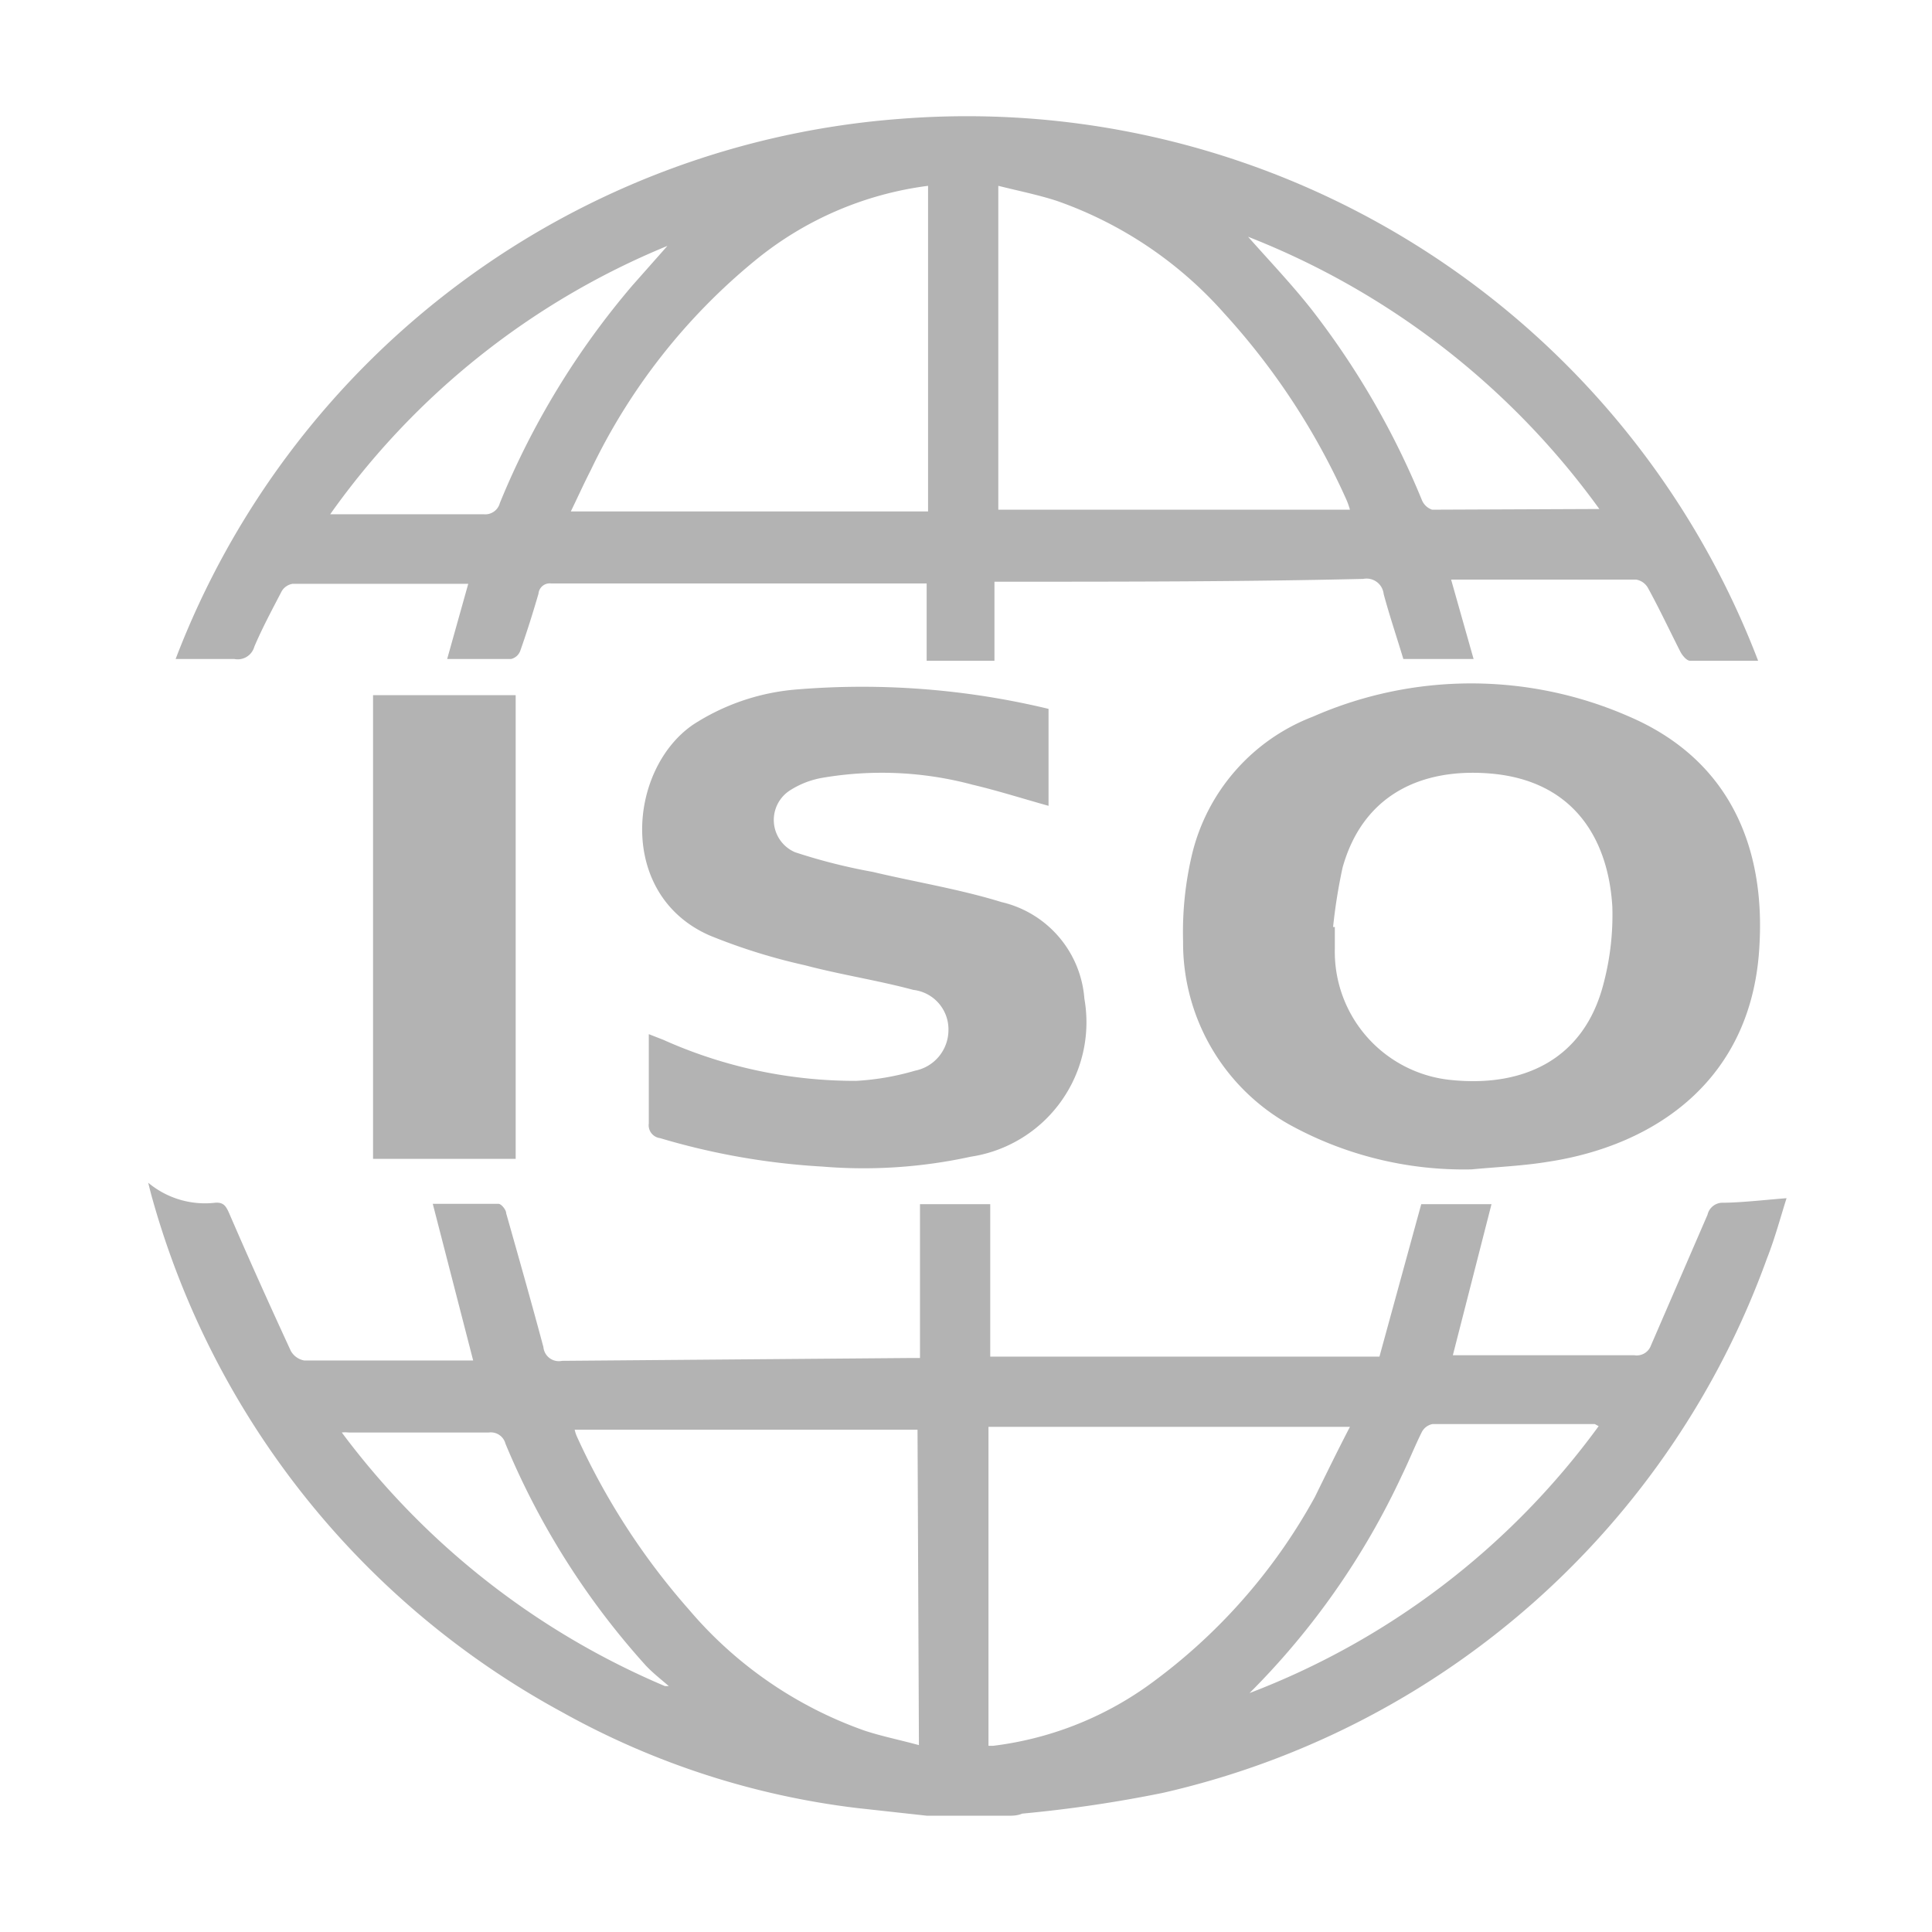
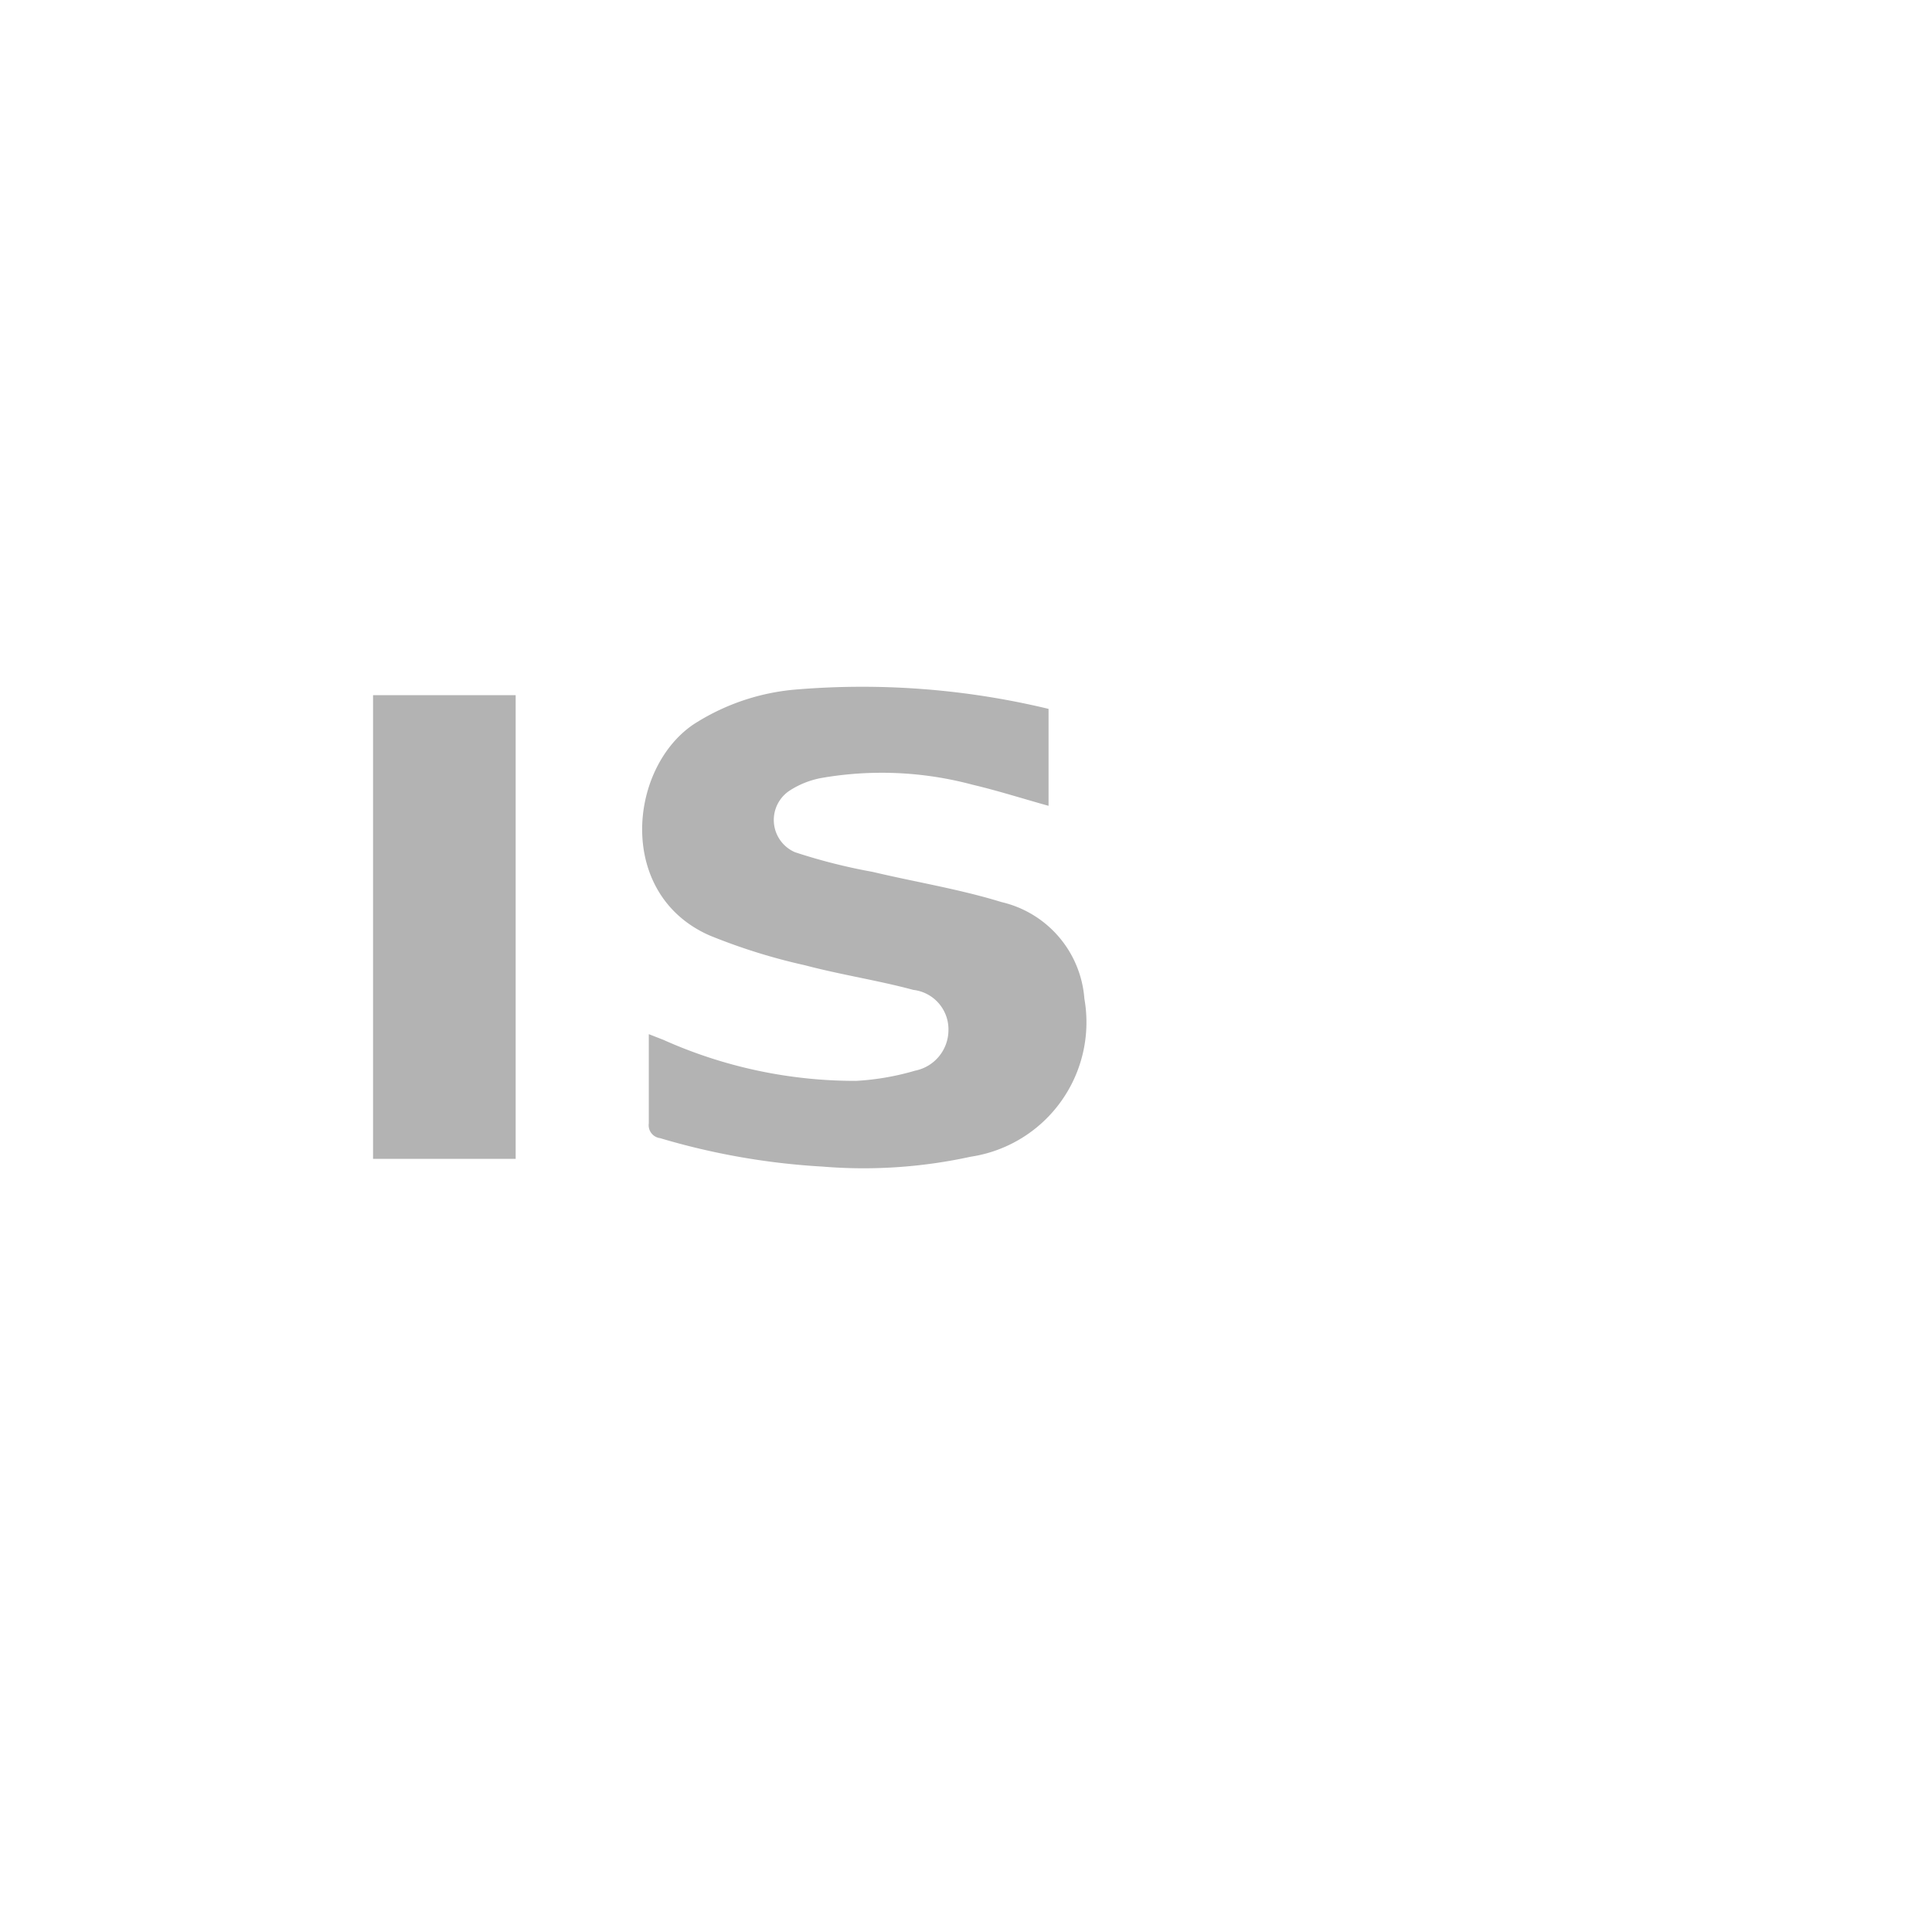
<svg xmlns="http://www.w3.org/2000/svg" id="Layer_1" data-name="Layer 1" viewBox="0 0 55 55">
  <defs>
    <style>.cls-1{opacity:0.3;}</style>
  </defs>
  <title>About us</title>
  <g class="cls-1">
-     <path d="M49.07,34.24a.44.44,0,0,0-.46.34L47,38.3a.43.43,0,0,1-.48.28H41.36l1.1-4.3h-2l-1.19,4.34H28.19V34.28h-2v4.38h-.31L16,38.74a.44.44,0,0,1-.53-.39c-.34-1.27-.7-2.54-1.06-3.81,0-.1-.14-.27-.22-.27-.58,0-1.17,0-1.87,0l1.15,4.46-.14,0c-1.55,0-3.11,0-4.67,0a.55.55,0,0,1-.38-.27c-.6-1.3-1.19-2.61-1.76-3.93-.09-.2-.16-.31-.4-.29a2.52,2.52,0,0,1-1.9-.57c.05.21.09.36.13.5A24,24,0,0,0,16,48.74a22.82,22.82,0,0,0,8.39,2.73l2,.22h2.3c.13,0,.27,0,.41-.06a37.42,37.42,0,0,0,4-.59,23.93,23.93,0,0,0,17.2-15.21c.23-.58.39-1.19.56-1.72C50.22,34.16,49.64,34.23,49.07,34.24ZM18.93,48a22.32,22.32,0,0,1-9.2-7.22.93.93,0,0,1,.19,0c1.33,0,2.65,0,4,0a.43.43,0,0,1,.47.32,22,22,0,0,0,4,6.32c.2.21.43.39.65.58Zm7.23,1.68c-.55-.15-1.05-.25-1.54-.41a11.63,11.63,0,0,1-5-3.44,19.88,19.88,0,0,1-3.19-4.92,1,1,0,0,1-.07-.21h9.76ZM32.66,48a9.6,9.6,0,0,1-4.39,1.7h-.13V40.62H38.43c-.34.65-.66,1.31-1,2A16.24,16.24,0,0,1,32.66,48Zm2.88.23A21.7,21.7,0,0,0,39.91,42c.2-.41.37-.84.57-1.24a.44.44,0,0,1,.3-.22c1.54,0,3.08,0,4.62,0,0,0,0,0,.11.06A22,22,0,0,1,35.54,48.21Z" />
-     <path d="M25.67,3.38A24,24,0,0,0,5,18.76c.54,0,1.11,0,1.67,0a.49.49,0,0,0,.57-.35c.23-.54.51-1.06.78-1.58a.44.44,0,0,1,.31-.21h5l-.6,2.14c.65,0,1.23,0,1.82,0a.37.37,0,0,0,.26-.23c.19-.54.36-1.08.52-1.63a.32.32,0,0,1,.36-.29c.46,0,.92,0,1.38,0l8.88,0h.43v2.2h1.93V16.56l.32,0c3.39,0,6.79,0,10.18-.08a.49.49,0,0,1,.58.43c.17.63.38,1.25.56,1.85h2l-.64-2.26.21,0,5.06,0a.48.48,0,0,1,.33.23c.33.6.62,1.22.93,1.83.06.11.18.25.27.25.64,0,1.29,0,1.94,0A24.11,24.11,0,0,0,25.67,3.38ZM14.23,14.32a.43.43,0,0,1-.46.32c-1.31,0-2.61,0-3.91,0H9.4A22,22,0,0,1,19,7l-1,1.13A22.85,22.85,0,0,0,14.23,14.32Zm12.19.24H16.25c.19-.39.37-.79.57-1.18a17.38,17.38,0,0,1,4.72-6,9.71,9.71,0,0,1,4.88-2.09Zm2-.05V5.29c.6.15,1.15.26,1.67.43a11.38,11.38,0,0,1,4.76,3.2,19.92,19.92,0,0,1,3.45,5.24,2.2,2.2,0,0,1,.13.35Zm12.35,0a.48.48,0,0,1-.29-.27A23.09,23.09,0,0,0,37.33,8.8c-.56-.71-1.18-1.36-1.8-2.06a22.42,22.42,0,0,1,10,7.75Z" />
-     <path d="M46.38,20.4a11.19,11.19,0,0,0-9,0,5.6,5.6,0,0,0-3.44,3.9,9.58,9.58,0,0,0-.26,2.5,5.93,5.93,0,0,0,3,5.2,10.28,10.28,0,0,0,5.21,1.29c.74-.07,1.48-.1,2.2-.22,3-.46,5.82-2.31,6-6.2C50.24,24.11,49.24,21.63,46.38,20.4ZM45.65,28c-.56,2.19-2.31,2.94-4.29,2.75A3.67,3.67,0,0,1,38,27l0-.61h-.05a15.66,15.66,0,0,1,.27-1.69c.58-2.08,2.25-2.84,4.2-2.68,2.41.2,3.37,1.9,3.48,3.8A7.64,7.64,0,0,1,45.65,28Z" />
    <path d="M27.63,32.93a14.26,14.26,0,0,1-4.22.28,20.16,20.16,0,0,1-4.62-.81.37.37,0,0,1-.32-.42c0-.82,0-1.65,0-2.54l.41.16a13.34,13.34,0,0,0,5.49,1.17,7.39,7.39,0,0,0,1.68-.29A1.18,1.18,0,0,0,27,29.34,1.13,1.13,0,0,0,26,28.18c-1-.27-2.06-.43-3.08-.7a16.84,16.84,0,0,1-2.72-.85c-2.64-1.16-2.32-4.73-.47-6a6.34,6.34,0,0,1,2.92-1,22.69,22.69,0,0,1,7.2.55v2.76c-.72-.2-1.44-.43-2.16-.6a10,10,0,0,0-4.32-.19,2.5,2.5,0,0,0-.88.35,1,1,0,0,0,.14,1.76,16.25,16.25,0,0,0,2.21.56c1.22.29,2.47.49,3.67.86a3.06,3.06,0,0,1,2.36,2.75A3.87,3.87,0,0,1,27.63,32.93Z" />
    <rect x="10.62" y="19.79" width="4.06" height="13.2" />
  </g>
</svg>